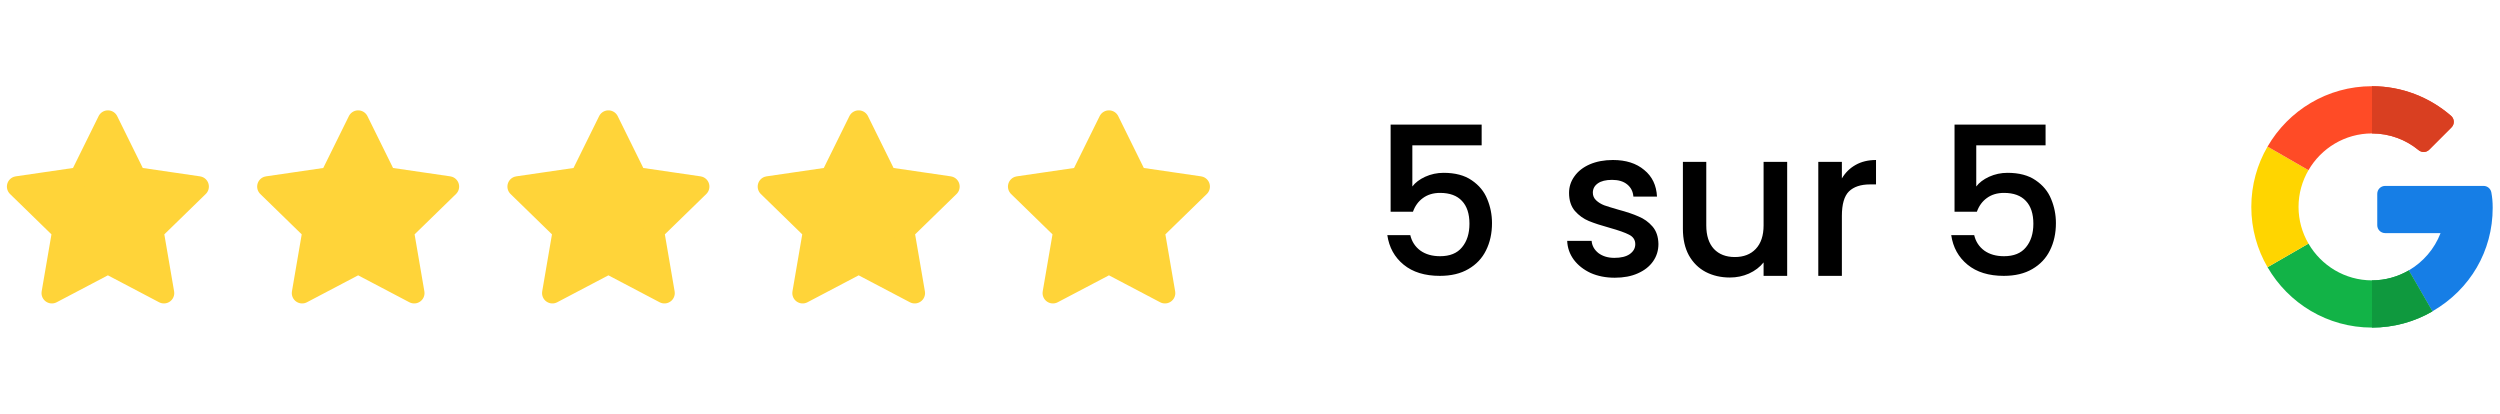
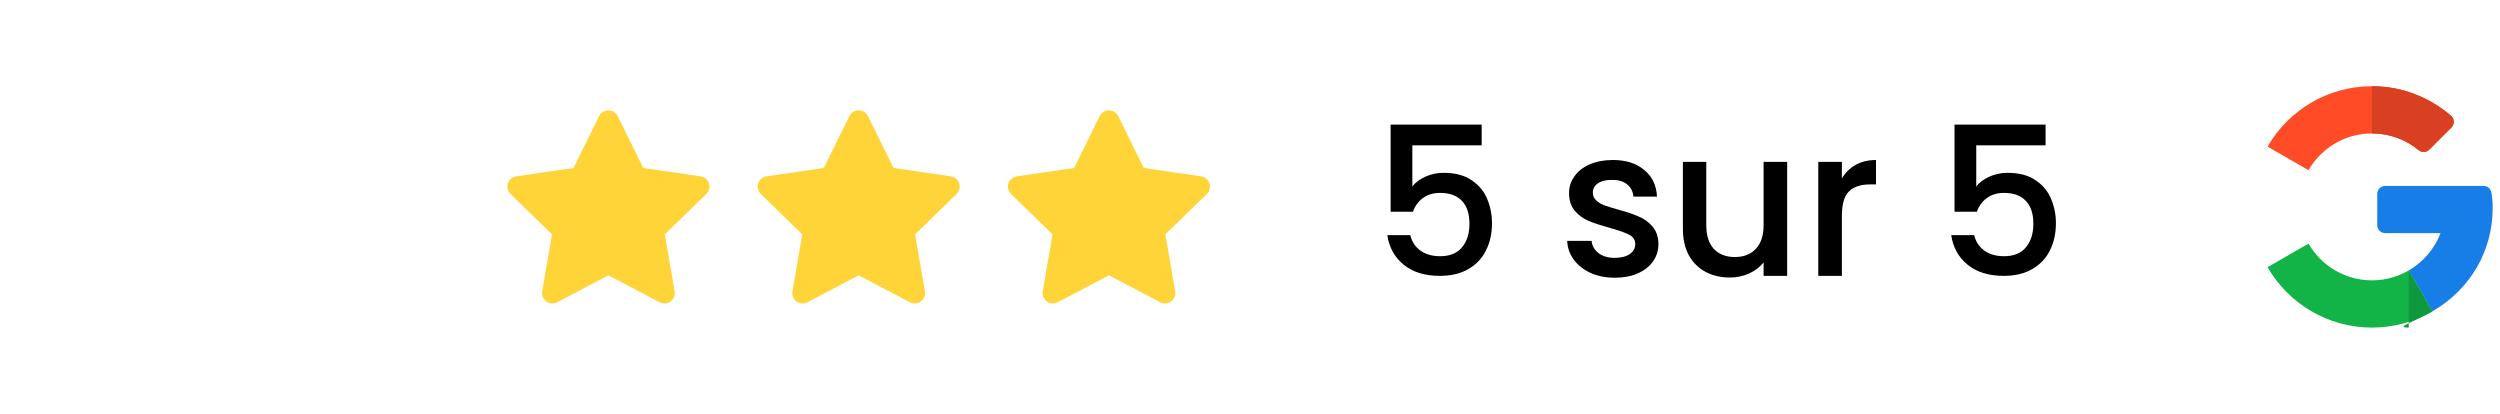
<svg xmlns="http://www.w3.org/2000/svg" width="145" height="24" viewBox="0 0 145 24" fill="none">
-   <path d="M6.258 7L7.882 10.291L11.515 10.822L8.886 13.383L9.507 17L6.258 15.291L3.008 17L3.629 13.383L1 10.822L4.633 10.291L6.258 7Z" fill="#FFD439" stroke="#FFD439" stroke-width="1.2" stroke-linecap="round" stroke-linejoin="round" />
-   <path d="M20.773 7L22.398 10.291L26.03 10.822L23.402 13.383L24.022 17L20.773 15.291L17.524 17L18.144 13.383L15.515 10.822L19.148 10.291L20.773 7Z" fill="#FFD439" stroke="#FFD439" stroke-width="1.2" stroke-linecap="round" stroke-linejoin="round" />
  <path d="M35.288 7L36.913 10.291L40.546 10.822L37.917 13.383L38.537 17L35.288 15.291L32.039 17L32.659 13.383L30.03 10.822L33.663 10.291L35.288 7Z" fill="#FFD439" stroke="#FFD439" stroke-width="1.2" stroke-linecap="round" stroke-linejoin="round" />
  <path d="M49.803 7L51.428 10.291L55.061 10.822L52.432 13.383L53.053 17L49.803 15.291L46.554 17L47.175 13.383L44.546 10.822L48.179 10.291L49.803 7Z" fill="#FFD439" stroke="#FFD439" stroke-width="1.2" stroke-linecap="round" stroke-linejoin="round" />
  <path d="M64.319 7L65.943 10.291L69.576 10.822L66.947 13.383L67.568 17L64.319 15.291L61.069 17L61.69 13.383L59.061 10.822L62.694 10.291L64.319 7Z" fill="#FFD439" stroke="#FFD439" stroke-width="1.2" stroke-linecap="round" stroke-linejoin="round" />
  <path d="M85.936 8.428H81.916V10.816C82.084 10.592 82.332 10.404 82.66 10.252C82.996 10.1 83.352 10.024 83.728 10.024C84.4 10.024 84.944 10.168 85.36 10.456C85.784 10.744 86.084 11.108 86.26 11.548C86.444 11.988 86.536 12.452 86.536 12.94C86.536 13.532 86.42 14.06 86.188 14.524C85.964 14.98 85.624 15.34 85.168 15.604C84.72 15.868 84.168 16 83.512 16C82.64 16 81.94 15.784 81.412 15.352C80.884 14.92 80.568 14.348 80.464 13.636H81.796C81.884 14.012 82.08 14.312 82.384 14.536C82.688 14.752 83.068 14.86 83.524 14.86C84.092 14.86 84.516 14.688 84.796 14.344C85.084 14 85.228 13.544 85.228 12.976C85.228 12.4 85.084 11.96 84.796 11.656C84.508 11.344 84.084 11.188 83.524 11.188C83.132 11.188 82.8 11.288 82.528 11.488C82.264 11.68 82.072 11.944 81.952 12.28H80.656V7.228H85.936V8.428ZM93.657 16.108C93.138 16.108 92.669 16.016 92.254 15.832C91.846 15.64 91.522 15.384 91.281 15.064C91.041 14.736 90.913 14.372 90.897 13.972H92.314C92.338 14.252 92.469 14.488 92.71 14.68C92.957 14.864 93.266 14.956 93.633 14.956C94.017 14.956 94.314 14.884 94.522 14.74C94.737 14.588 94.846 14.396 94.846 14.164C94.846 13.916 94.725 13.732 94.486 13.612C94.254 13.492 93.882 13.36 93.37 13.216C92.874 13.08 92.469 12.948 92.157 12.82C91.846 12.692 91.573 12.496 91.341 12.232C91.118 11.968 91.005 11.62 91.005 11.188C91.005 10.836 91.109 10.516 91.317 10.228C91.525 9.932 91.822 9.7 92.206 9.532C92.597 9.364 93.046 9.28 93.549 9.28C94.302 9.28 94.906 9.472 95.362 9.856C95.826 10.232 96.073 10.748 96.106 11.404H94.737C94.713 11.108 94.594 10.872 94.377 10.696C94.162 10.52 93.87 10.432 93.501 10.432C93.141 10.432 92.865 10.5 92.674 10.636C92.481 10.772 92.385 10.952 92.385 11.176C92.385 11.352 92.45 11.5 92.578 11.62C92.706 11.74 92.862 11.836 93.046 11.908C93.23 11.972 93.501 12.056 93.862 12.16C94.341 12.288 94.734 12.42 95.037 12.556C95.35 12.684 95.618 12.876 95.841 13.132C96.066 13.388 96.181 13.728 96.189 14.152C96.189 14.528 96.085 14.864 95.877 15.16C95.669 15.456 95.374 15.688 94.99 15.856C94.614 16.024 94.169 16.108 93.657 16.108ZM103.656 9.388V16H102.288V15.22C102.072 15.492 101.788 15.708 101.436 15.868C101.092 16.02 100.724 16.096 100.332 16.096C99.812 16.096 99.344 15.988 98.928 15.772C98.52 15.556 98.196 15.236 97.956 14.812C97.724 14.388 97.608 13.876 97.608 13.276V9.388H98.964V13.072C98.964 13.664 99.112 14.12 99.408 14.44C99.704 14.752 100.108 14.908 100.62 14.908C101.132 14.908 101.536 14.752 101.832 14.44C102.136 14.12 102.288 13.664 102.288 13.072V9.388H103.656ZM106.829 10.348C107.029 10.012 107.293 9.752 107.621 9.568C107.957 9.376 108.353 9.28 108.809 9.28V10.696H108.461C107.925 10.696 107.517 10.832 107.237 11.104C106.965 11.376 106.829 11.848 106.829 12.52V16H105.461V9.388H106.829V10.348ZM118.643 8.428H114.623V10.816C114.791 10.592 115.039 10.404 115.367 10.252C115.703 10.1 116.059 10.024 116.435 10.024C117.107 10.024 117.651 10.168 118.067 10.456C118.491 10.744 118.791 11.108 118.967 11.548C119.151 11.988 119.243 12.452 119.243 12.94C119.243 13.532 119.127 14.06 118.895 14.524C118.671 14.98 118.331 15.34 117.875 15.604C117.427 15.868 116.875 16 116.219 16C115.347 16 114.647 15.784 114.119 15.352C113.591 14.92 113.275 14.348 113.171 13.636H114.503C114.591 14.012 114.787 14.312 115.091 14.536C115.395 14.752 115.775 14.86 116.231 14.86C116.799 14.86 117.223 14.688 117.503 14.344C117.791 14 117.935 13.544 117.935 12.976C117.935 12.4 117.791 11.96 117.503 11.656C117.215 11.344 116.791 11.188 116.231 11.188C115.839 11.188 115.507 11.288 115.235 11.488C114.971 11.68 114.779 11.944 114.659 12.28H113.363V7.228H118.643V8.428Z" fill="black" />
  <g clip-path="url(#clip0_4_14)">
    <path d="M144.048 10.783L138.337 10.783C138.085 10.783 137.881 10.987 137.881 11.239V13.063C137.881 13.316 138.085 13.52 138.337 13.52H141.553C141.201 14.434 140.544 15.199 139.705 15.685L141.076 18.059C143.276 16.787 144.576 14.555 144.576 12.056C144.576 11.7 144.55 11.446 144.498 11.16C144.458 10.942 144.269 10.783 144.048 10.783Z" fill="#167EE6" />
    <path d="M137.577 16.261C136.003 16.261 134.629 15.401 133.891 14.129L131.518 15.497C132.726 17.59 134.988 19 137.577 19C138.846 19 140.045 18.658 141.077 18.063V18.059L139.706 15.686C139.078 16.049 138.352 16.261 137.577 16.261Z" fill="#12B347" />
-     <path d="M141.076 18.062V18.059L139.705 15.685C139.078 16.049 138.352 16.261 137.576 16.261V19C138.846 19 140.044 18.658 141.076 18.062Z" fill="#0F993E" />
-     <path d="M133.315 12C133.315 11.224 133.527 10.499 133.891 9.871L131.517 8.503C130.918 9.532 130.576 10.727 130.576 12C130.576 13.273 130.918 14.468 131.517 15.497L133.891 14.129C133.527 13.502 133.315 12.776 133.315 12Z" fill="#FFD500" />
+     <path d="M141.076 18.062V18.059L139.705 15.685V19C138.846 19 140.044 18.658 141.076 18.062Z" fill="#0F993E" />
    <path d="M137.577 7.739C138.603 7.739 139.546 8.104 140.282 8.71C140.464 8.86 140.728 8.849 140.894 8.683L142.186 7.39C142.375 7.201 142.362 6.892 142.16 6.718C140.927 5.647 139.321 5 137.577 5C134.988 5 132.726 6.41 131.518 8.503L133.891 9.871C134.629 8.599 136.003 7.739 137.577 7.739Z" fill="#FF4B26" />
    <path d="M140.281 8.71C140.463 8.86 140.727 8.849 140.893 8.683L142.186 7.39C142.375 7.201 142.361 6.892 142.16 6.718C140.926 5.647 139.321 5 137.576 5V7.739C138.602 7.739 139.545 8.104 140.281 8.71Z" fill="#D93F21" />
  </g>
  <defs>
    <clipPath id="clip0_4_14">
      <rect width="14" height="14" fill="white" transform="translate(130.576 5)" />
    </clipPath>
  </defs>
</svg>